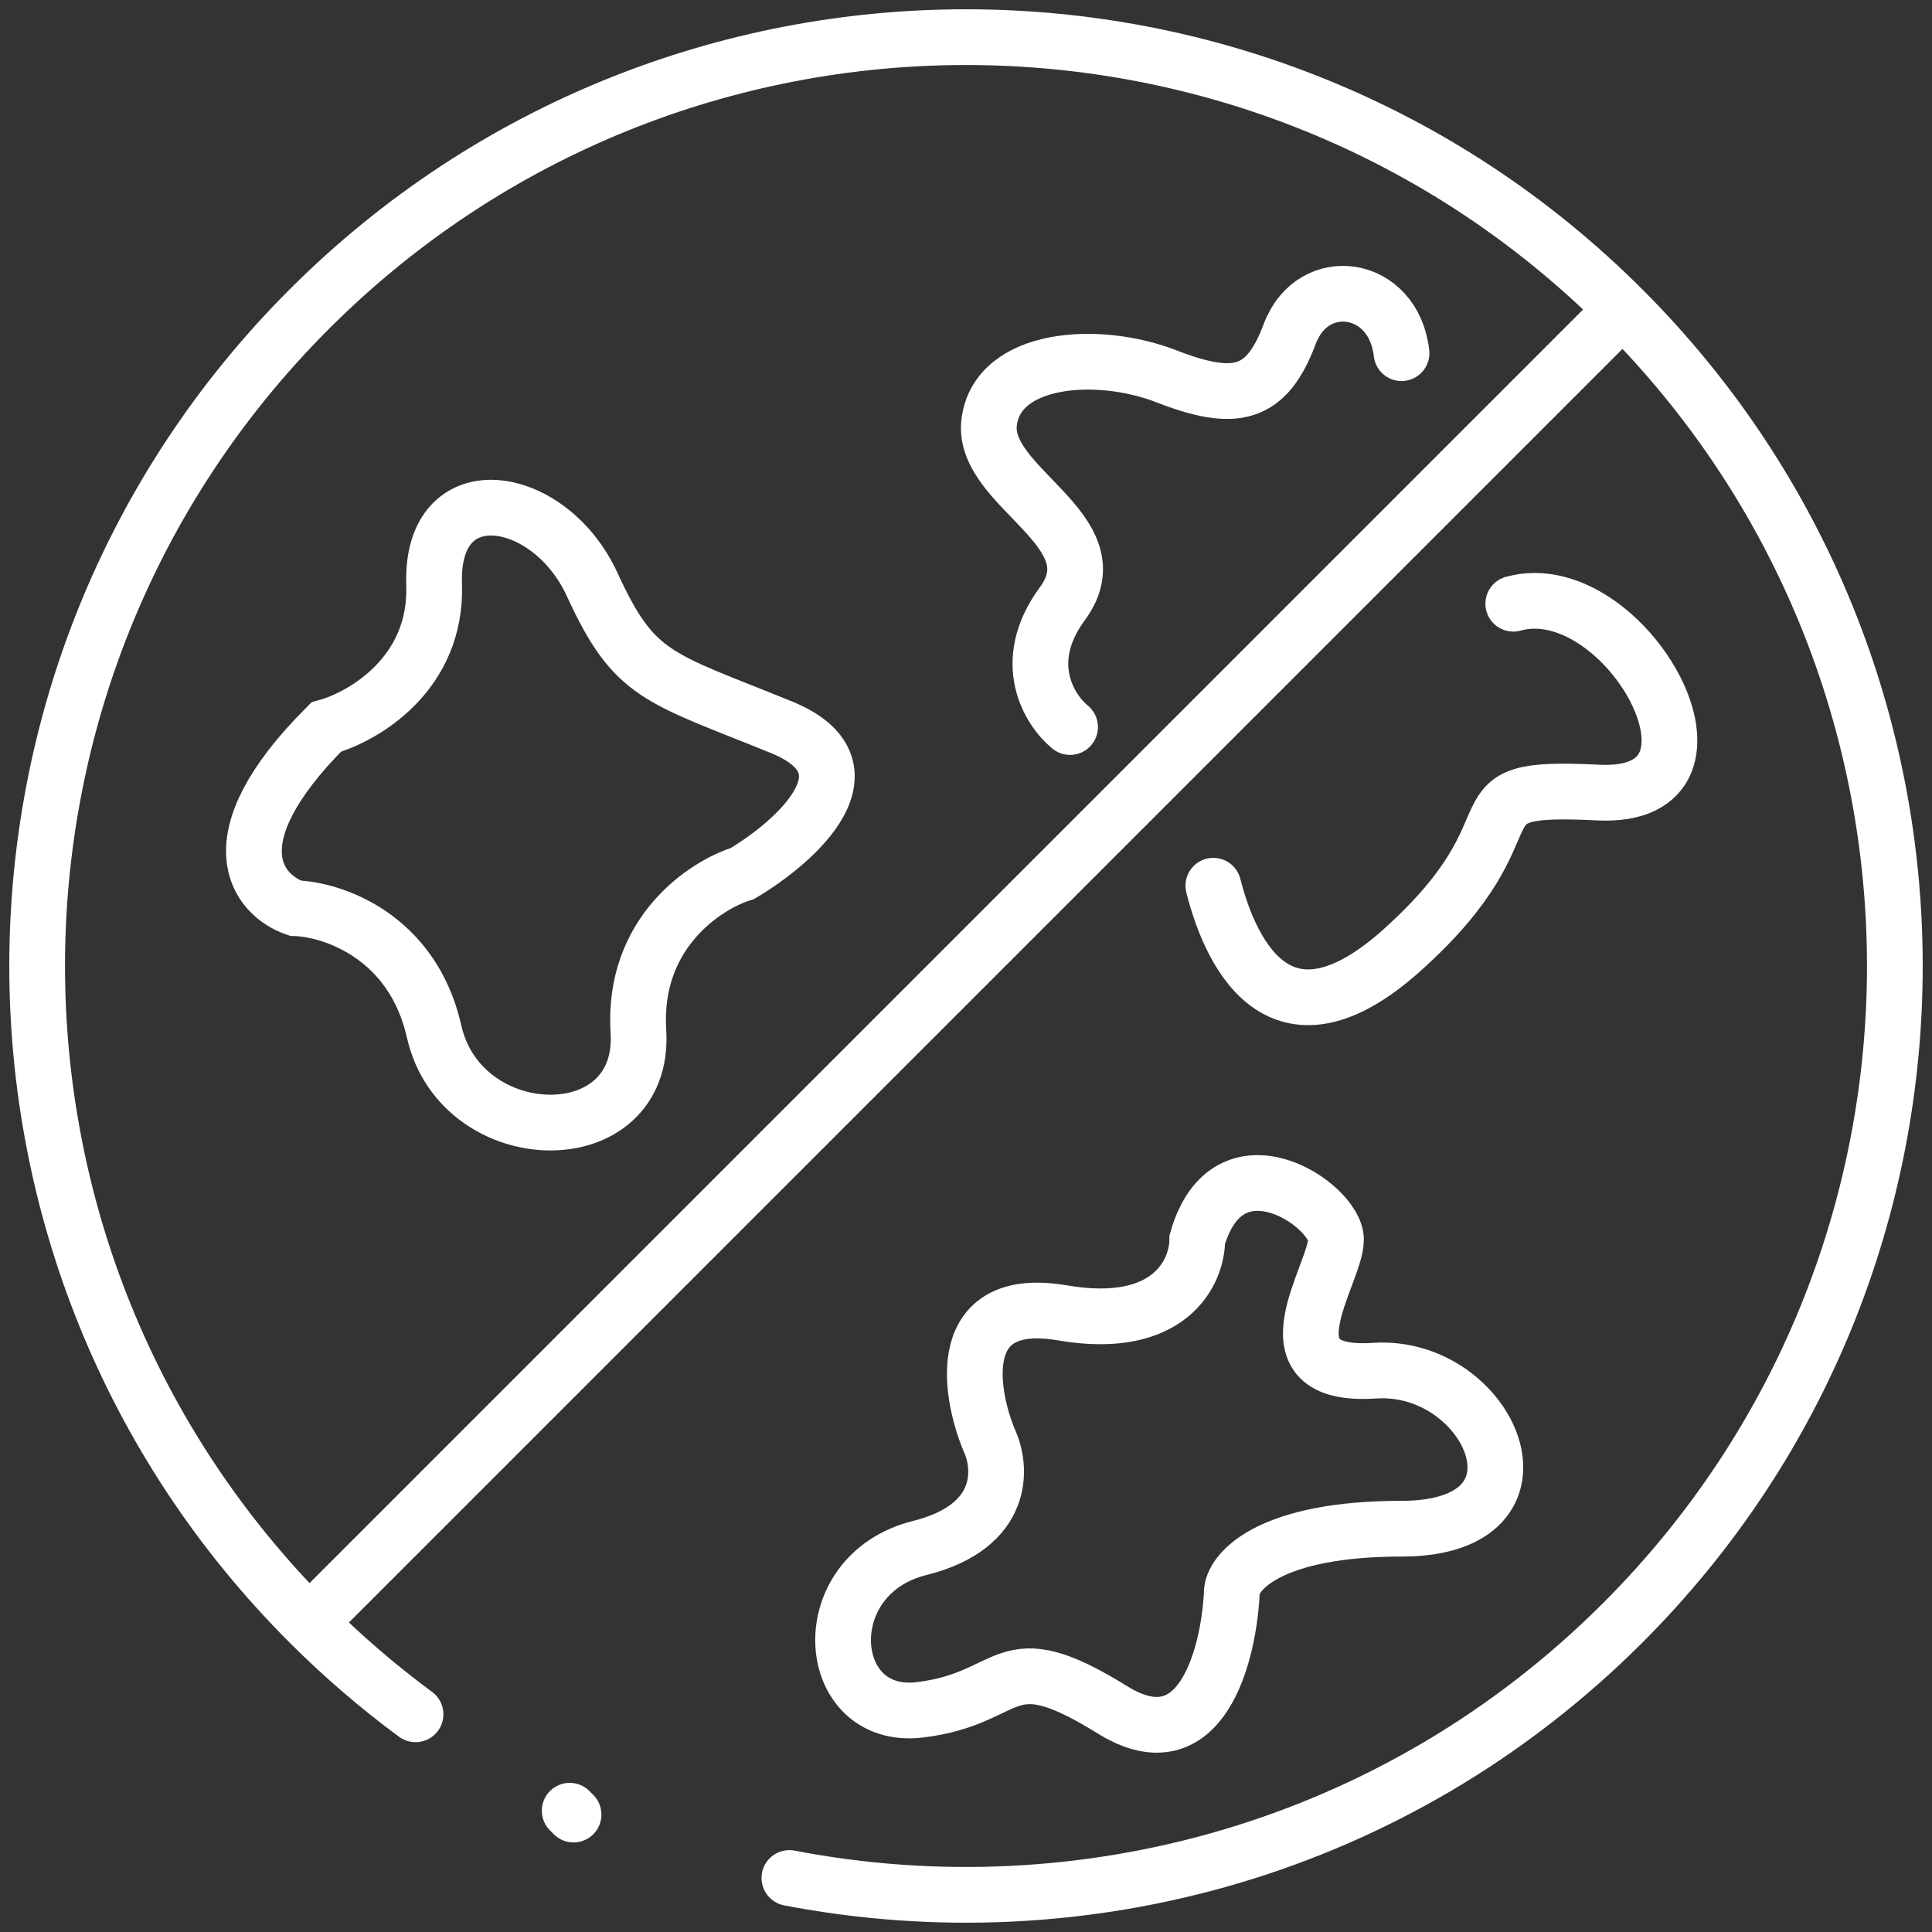
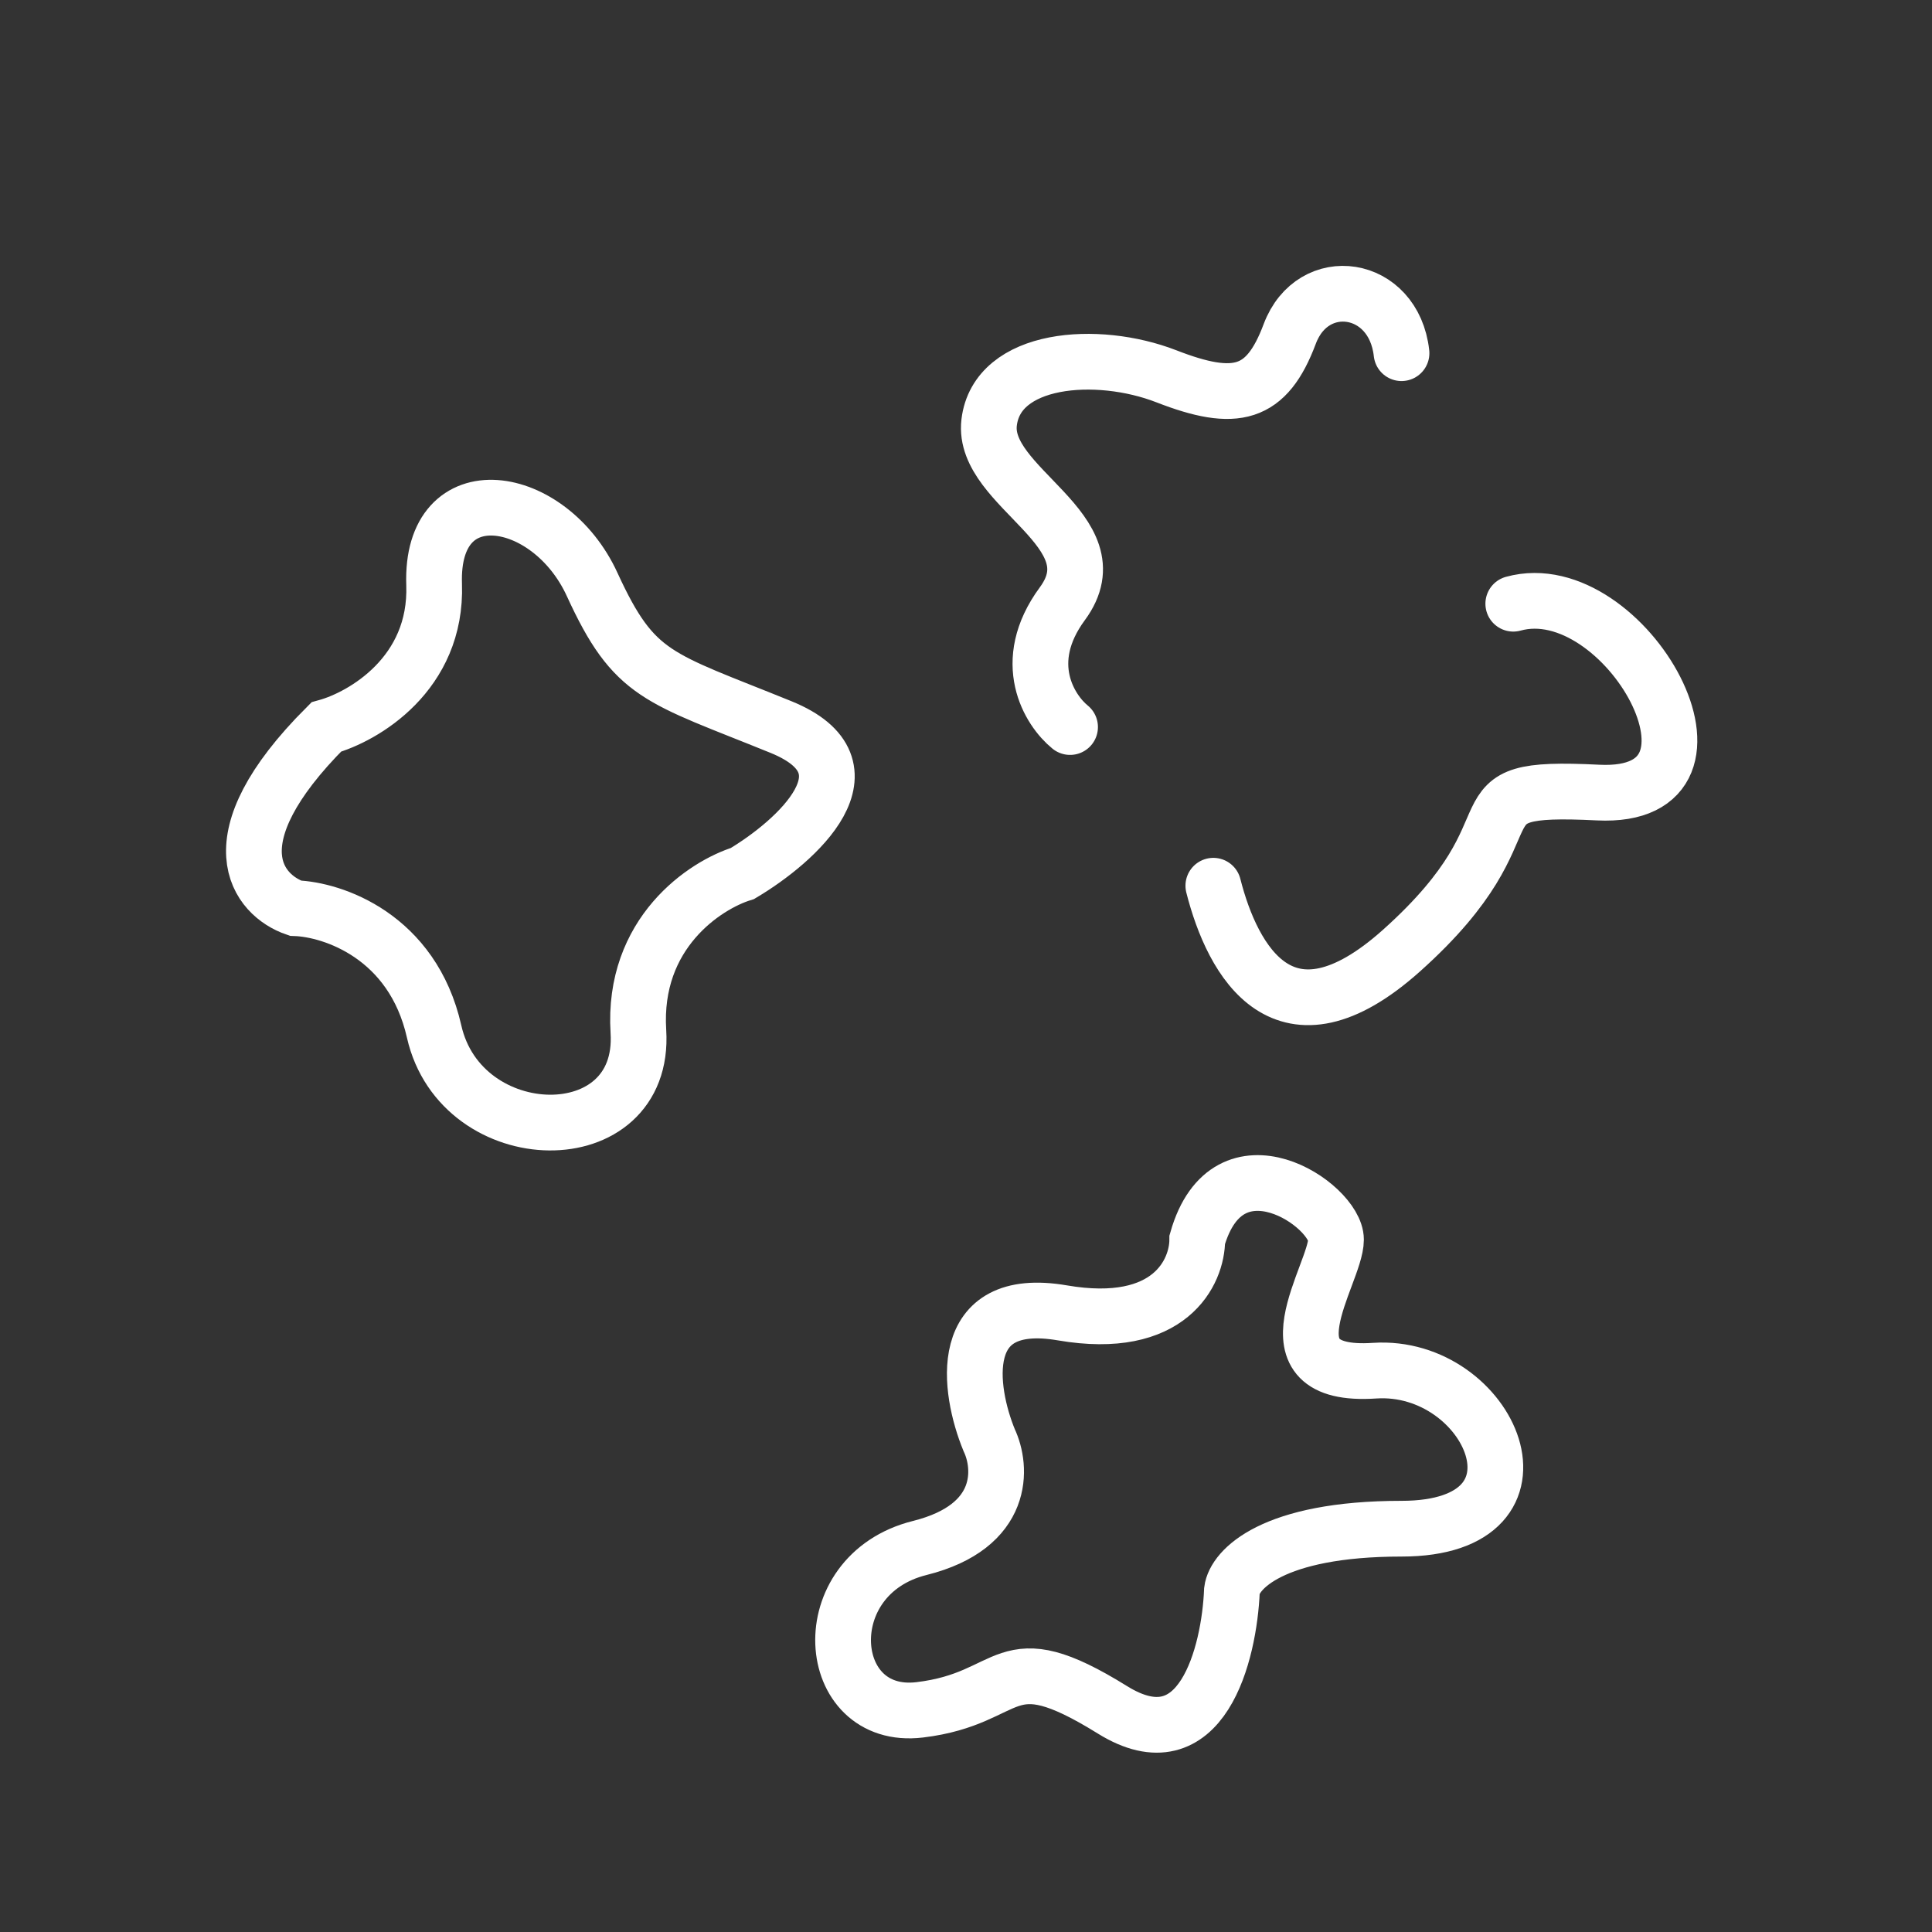
<svg xmlns="http://www.w3.org/2000/svg" width="104" height="104" viewBox="0 0 104 104" fill="none">
  <rect x="0" y="0" width="104" height="104" fill="#333333" stroke="none" />
-   <path d="M16.645 87.355C-2.882 67.829 -2.882 36.171 16.645 16.645C36.171 -2.882 67.829 -2.882 87.355 16.645M16.645 87.355L87.355 16.645M16.645 87.355C18.455 89.165 20.369 90.808 22.368 92.282M87.355 16.645C106.882 36.171 106.882 67.829 87.355 87.355C75.162 99.548 58.239 104.127 42.493 101.093M30.667 97.472L30.874 97.679" stroke="white" stroke-width="3" stroke-linecap="round" />
  <path d="M57.602 39.137C56.495 38.238 54.863 35.651 57.187 32.498C60.091 28.556 52.83 26.274 53.245 22.747C53.66 19.22 59.054 18.805 62.788 20.257C66.523 21.71 68.183 21.295 69.427 17.975C70.672 14.656 75.029 15.278 75.444 19.012M65.314 47.679C66.351 51.76 69.137 56.813 75.444 51.17C83.328 44.116 77.726 42.249 86.025 42.664C94.324 43.079 87.477 30.838 81.46 32.498M17.56 39.137C19.566 38.584 23.535 36.274 23.369 31.461C23.162 25.444 29.593 26.481 31.875 31.461C34.158 36.44 35.402 36.44 42.041 39.137C47.353 41.295 42.871 45.292 39.967 47.021C37.961 47.643 34.033 50.216 34.365 55.527C34.78 62.166 24.822 61.959 23.369 55.527C22.207 50.382 17.906 48.957 15.9 48.888C13.895 48.197 11.419 45.278 17.56 39.137ZM64.448 66.73C64.448 68.459 62.996 71.668 57.187 70.672C51.377 69.676 52.138 74.822 53.245 77.519C53.936 78.971 54.158 82.166 49.51 83.328C43.701 84.78 44.324 92.664 49.51 92.041C54.697 91.419 53.867 88.307 59.884 92.041C64.697 95.029 66.177 88.999 66.315 85.61C66.454 84.504 68.473 82.29 75.444 82.29C84.158 82.29 80.216 73.369 73.992 73.784C67.768 74.199 71.917 68.598 71.917 66.73C71.917 64.863 66.108 60.921 64.448 66.73Z" stroke="white" stroke-width="3" stroke-linecap="round" />
</svg>